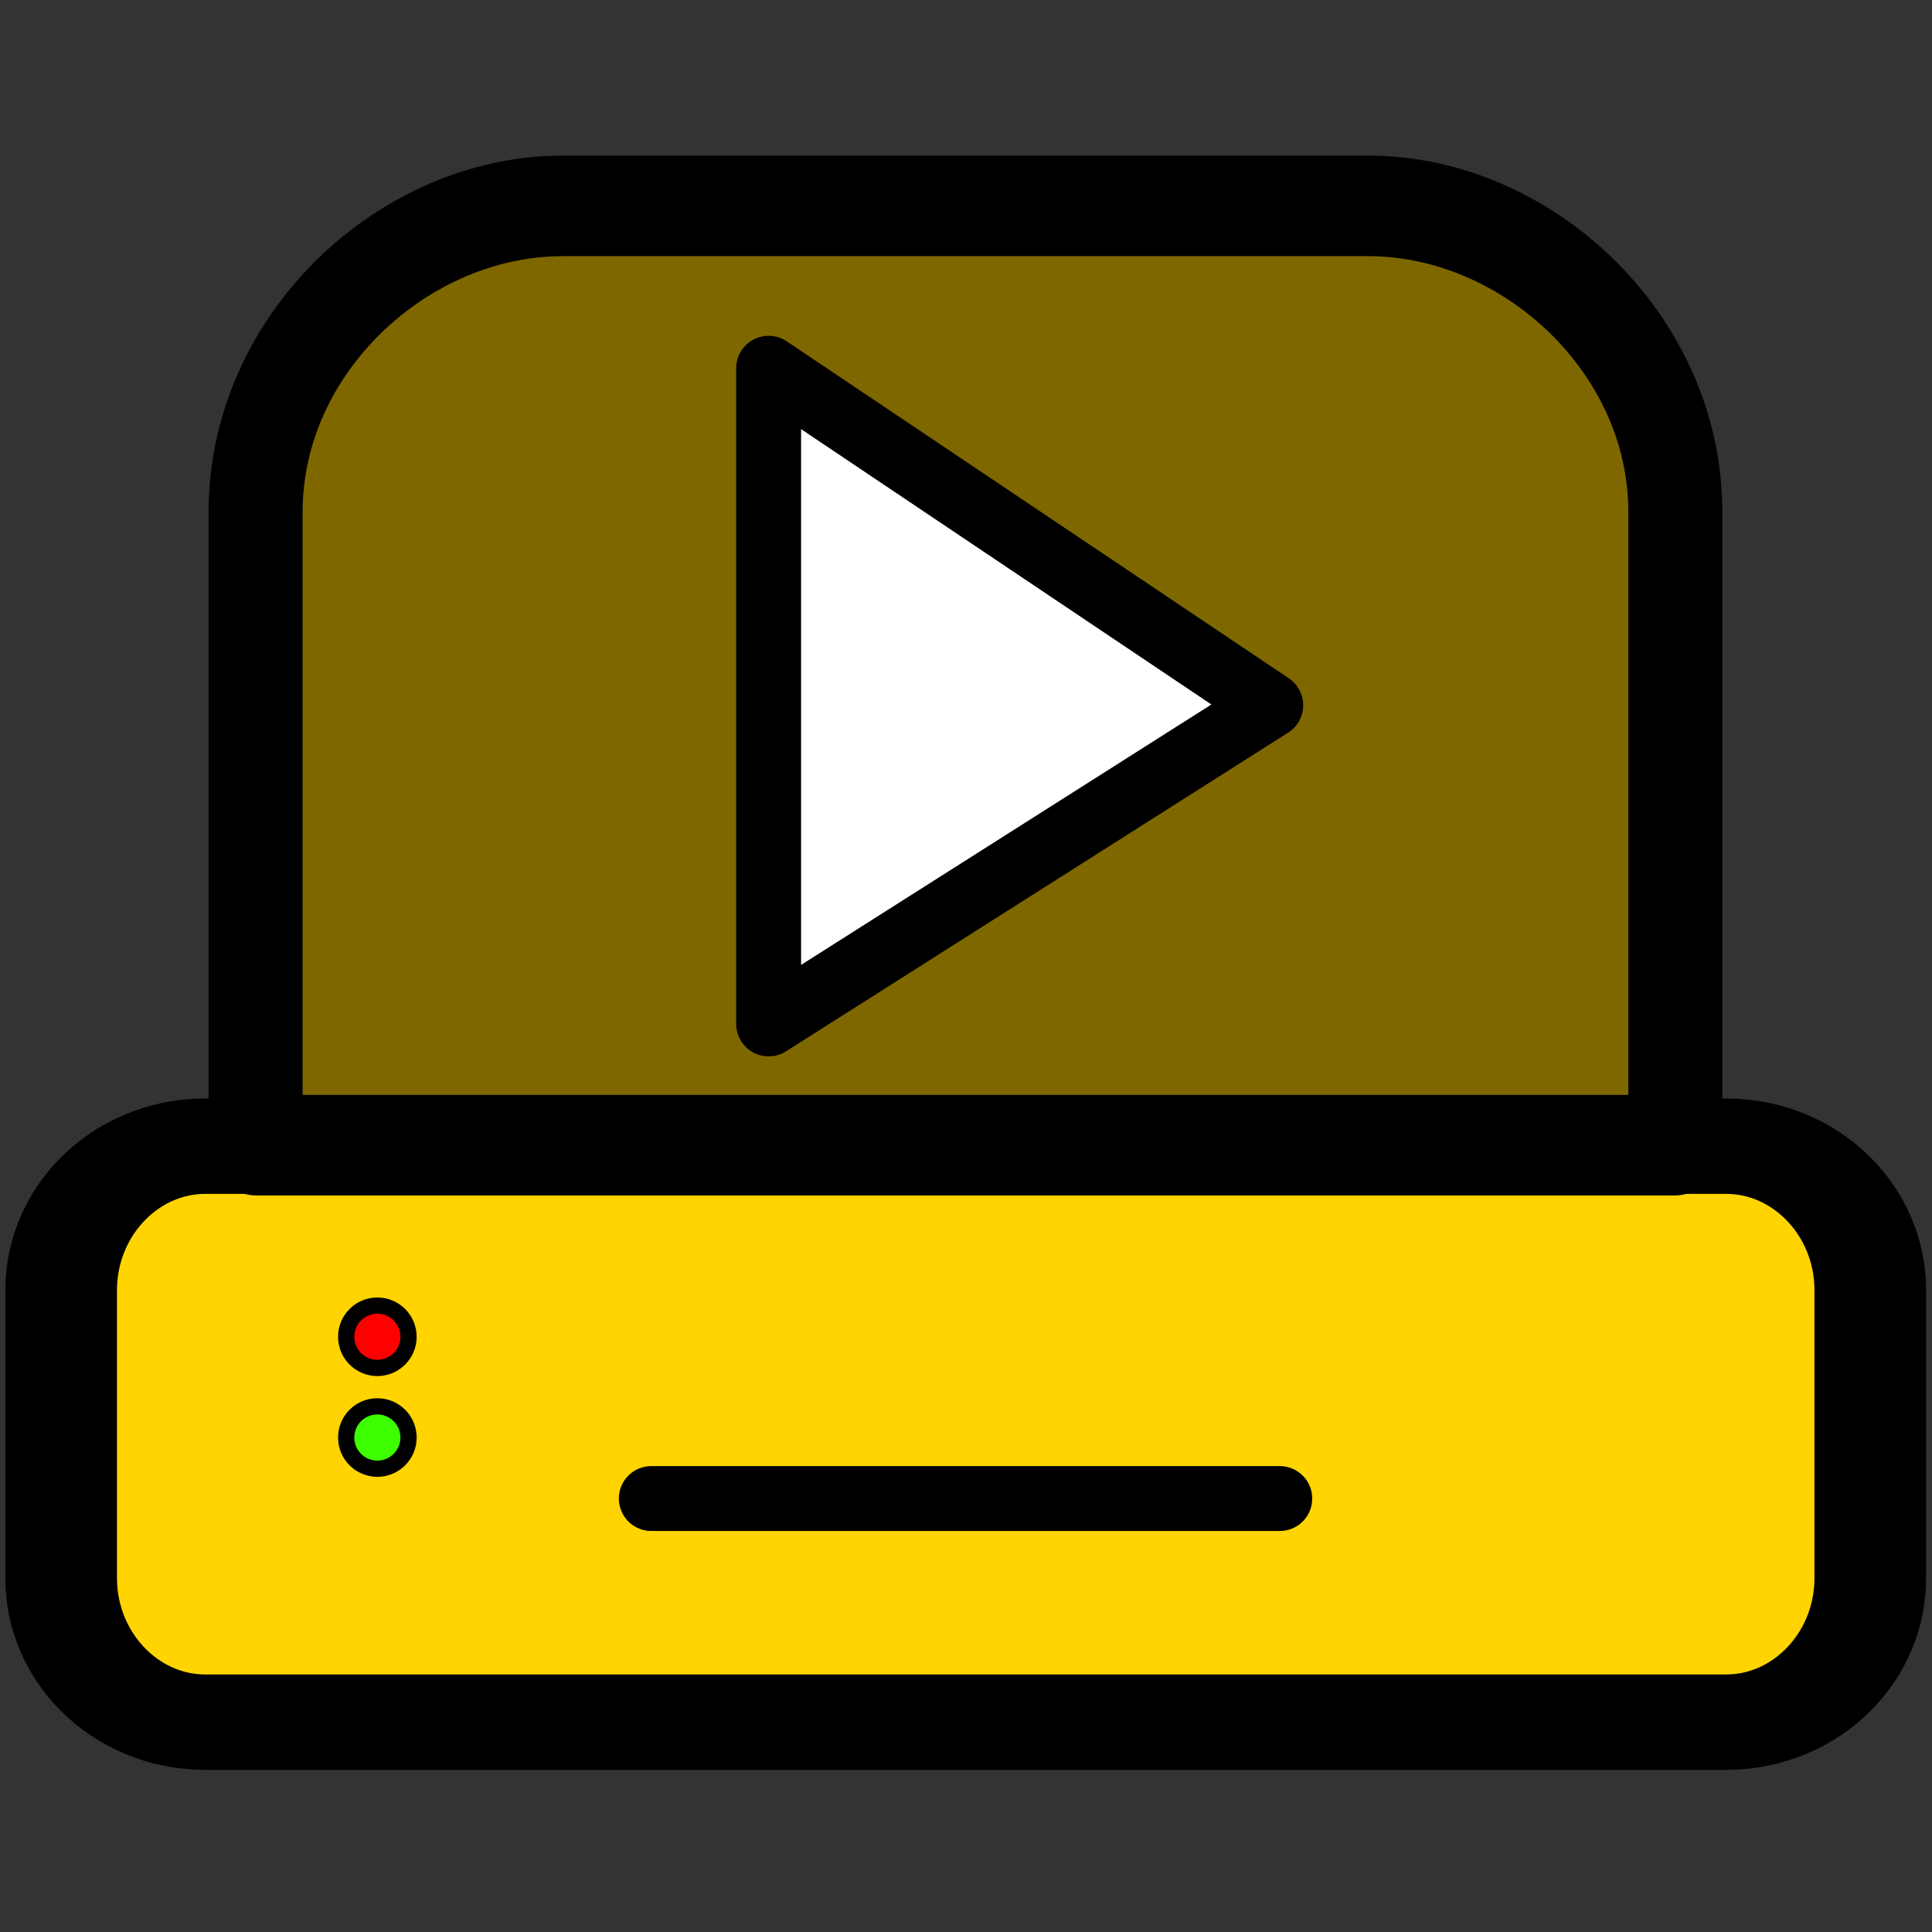
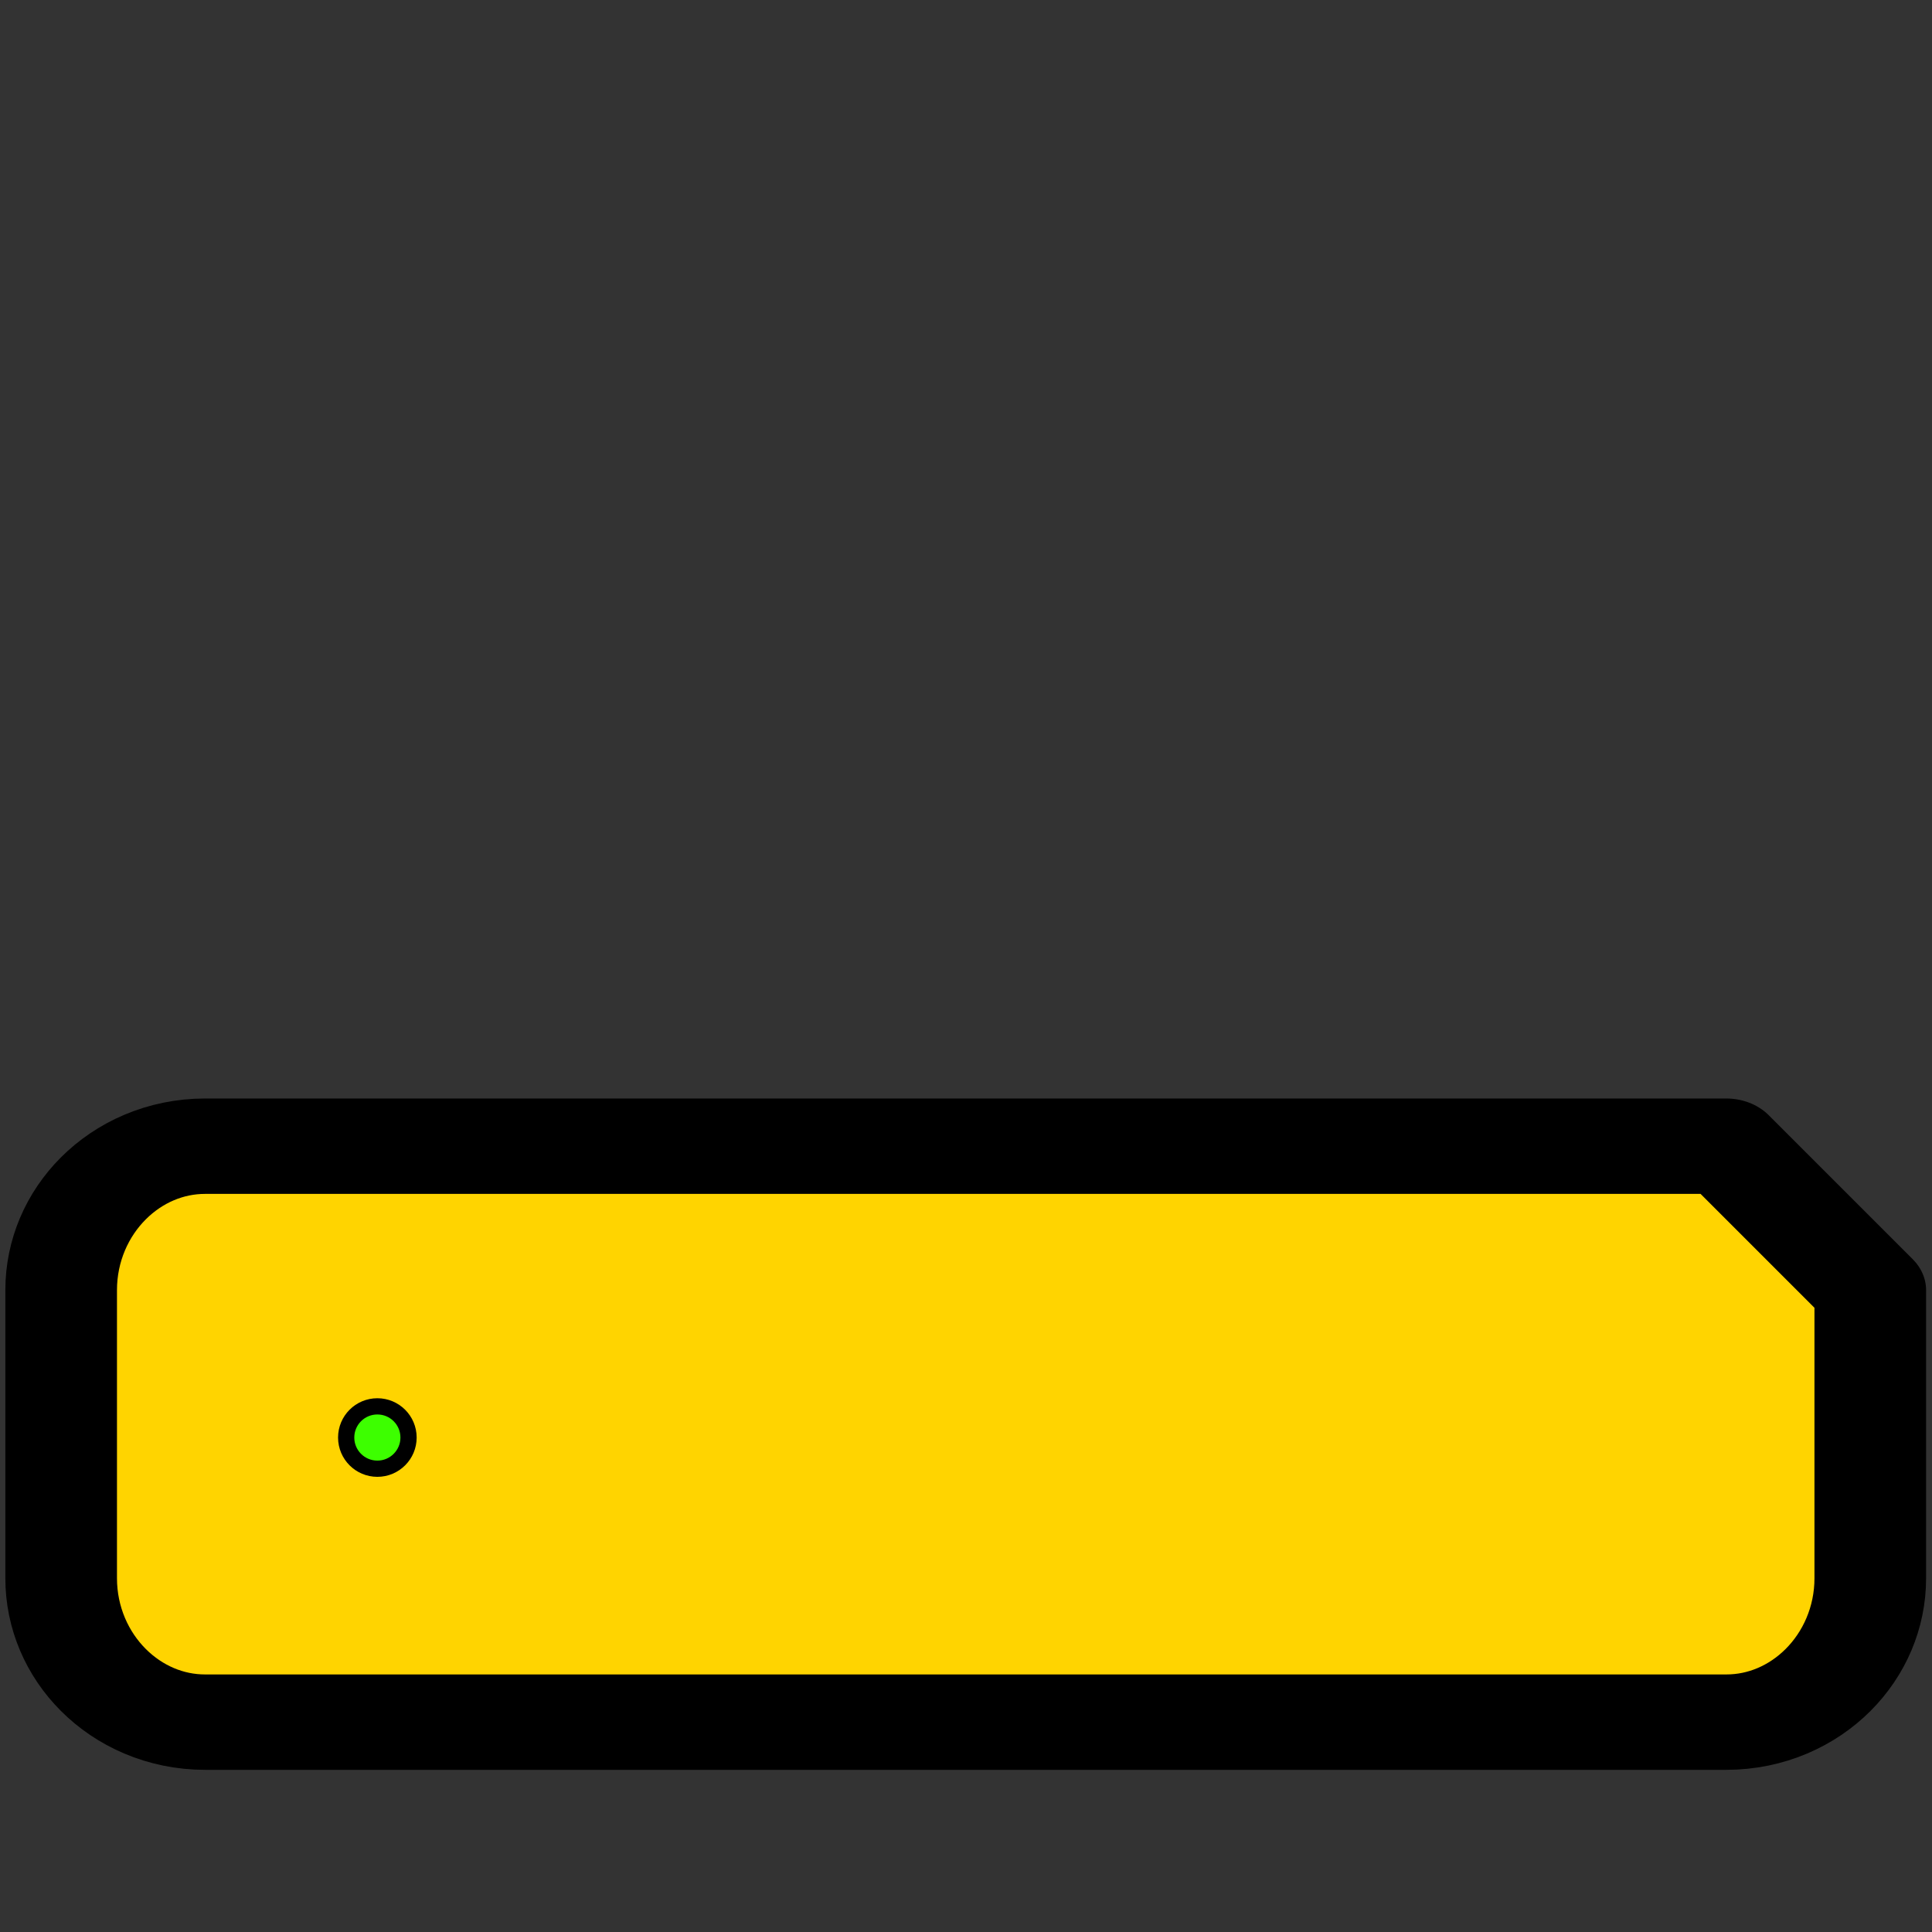
<svg xmlns="http://www.w3.org/2000/svg" width="100%" height="100%" viewBox="0 0 2481 2481" version="1.1" xml:space="preserve" style="fill-rule:evenodd;clip-rule:evenodd;stroke-linecap:round;stroke-linejoin:round;stroke-miterlimit:1.5;">
  <rect x="0" y="0" width="2481" height="2481" fill="#333333" stroke="none" />
  <g transform="matrix(2.668,0,0,2.28,-578.149,-2986.07)">
-     <path d="M1116.9,2036.35L1116.9,2198.55C1116.9,2243.3 1085.85,2279.64 1047.6,2279.64L315.43,2279.64C277.185,2279.64 246.135,2243.3 246.135,2198.55L246.135,2036.35C246.135,1991.59 277.185,1955.25 315.43,1955.25L1047.6,1955.25C1085.85,1955.25 1116.9,1991.59 1116.9,2036.35Z" style="fill:rgb(255,212,0);stroke:black;stroke-width:53.73px;" />
+     <path d="M1116.9,2036.35L1116.9,2198.55C1116.9,2243.3 1085.85,2279.64 1047.6,2279.64L315.43,2279.64C277.185,2279.64 246.135,2243.3 246.135,2198.55L246.135,2036.35C246.135,1991.59 277.185,1955.25 315.43,1955.25L1047.6,1955.25Z" style="fill:rgb(255,212,0);stroke:black;stroke-width:53.73px;" />
  </g>
  <g transform="matrix(0.863,0,0,0.863,-1475.55,342.407)">
    <circle cx="2271.31" cy="1742.32" r="46.404" style="fill:rgb(61,255,0);stroke:black;stroke-width:24.14px;" />
  </g>
  <g transform="matrix(0.863,0,0,0.863,-1475.55,213.02)">
-     <circle cx="2271.31" cy="1742.32" r="46.404" style="fill:rgb(255,0,0);stroke:black;stroke-width:24.14px;" />
-   </g>
+     </g>
  <g transform="matrix(2.494,0,0,2.668,-459.866,-3876.11)">
-     <path d="M1047.02,1699.2L1047.02,1993.77C1047.02,1997.21 1046.91,2000.62 1046.67,2004.01L316.358,2004.01C316.125,2000.62 316.007,1997.21 316.007,1993.77L316.007,1699.2C316.007,1617.92 392.698,1551.92 473.986,1551.92L889.045,1551.92C970.333,1551.92 1047.02,1617.92 1047.02,1699.2Z" style="fill:rgb(127,103,0);stroke:black;stroke-width:48.4px;" />
-   </g>
+     </g>
  <g transform="matrix(3.13,0,0,3.13,-874.531,-4738.55)">
-     <path d="M594.751,1665L800.761,1803.26L594.751,1934.01L594.751,1665Z" style="fill:white;stroke:black;stroke-width:26.63px;" />
-   </g>
+     </g>
  <g transform="matrix(0.958,0,0,0.958,-428.368,99.711)">
-     <path d="M1320.19,1904.65L2162.64,1904.65" style="fill:none;stroke:black;stroke-width:86.97px;" />
-   </g>
+     </g>
</svg>